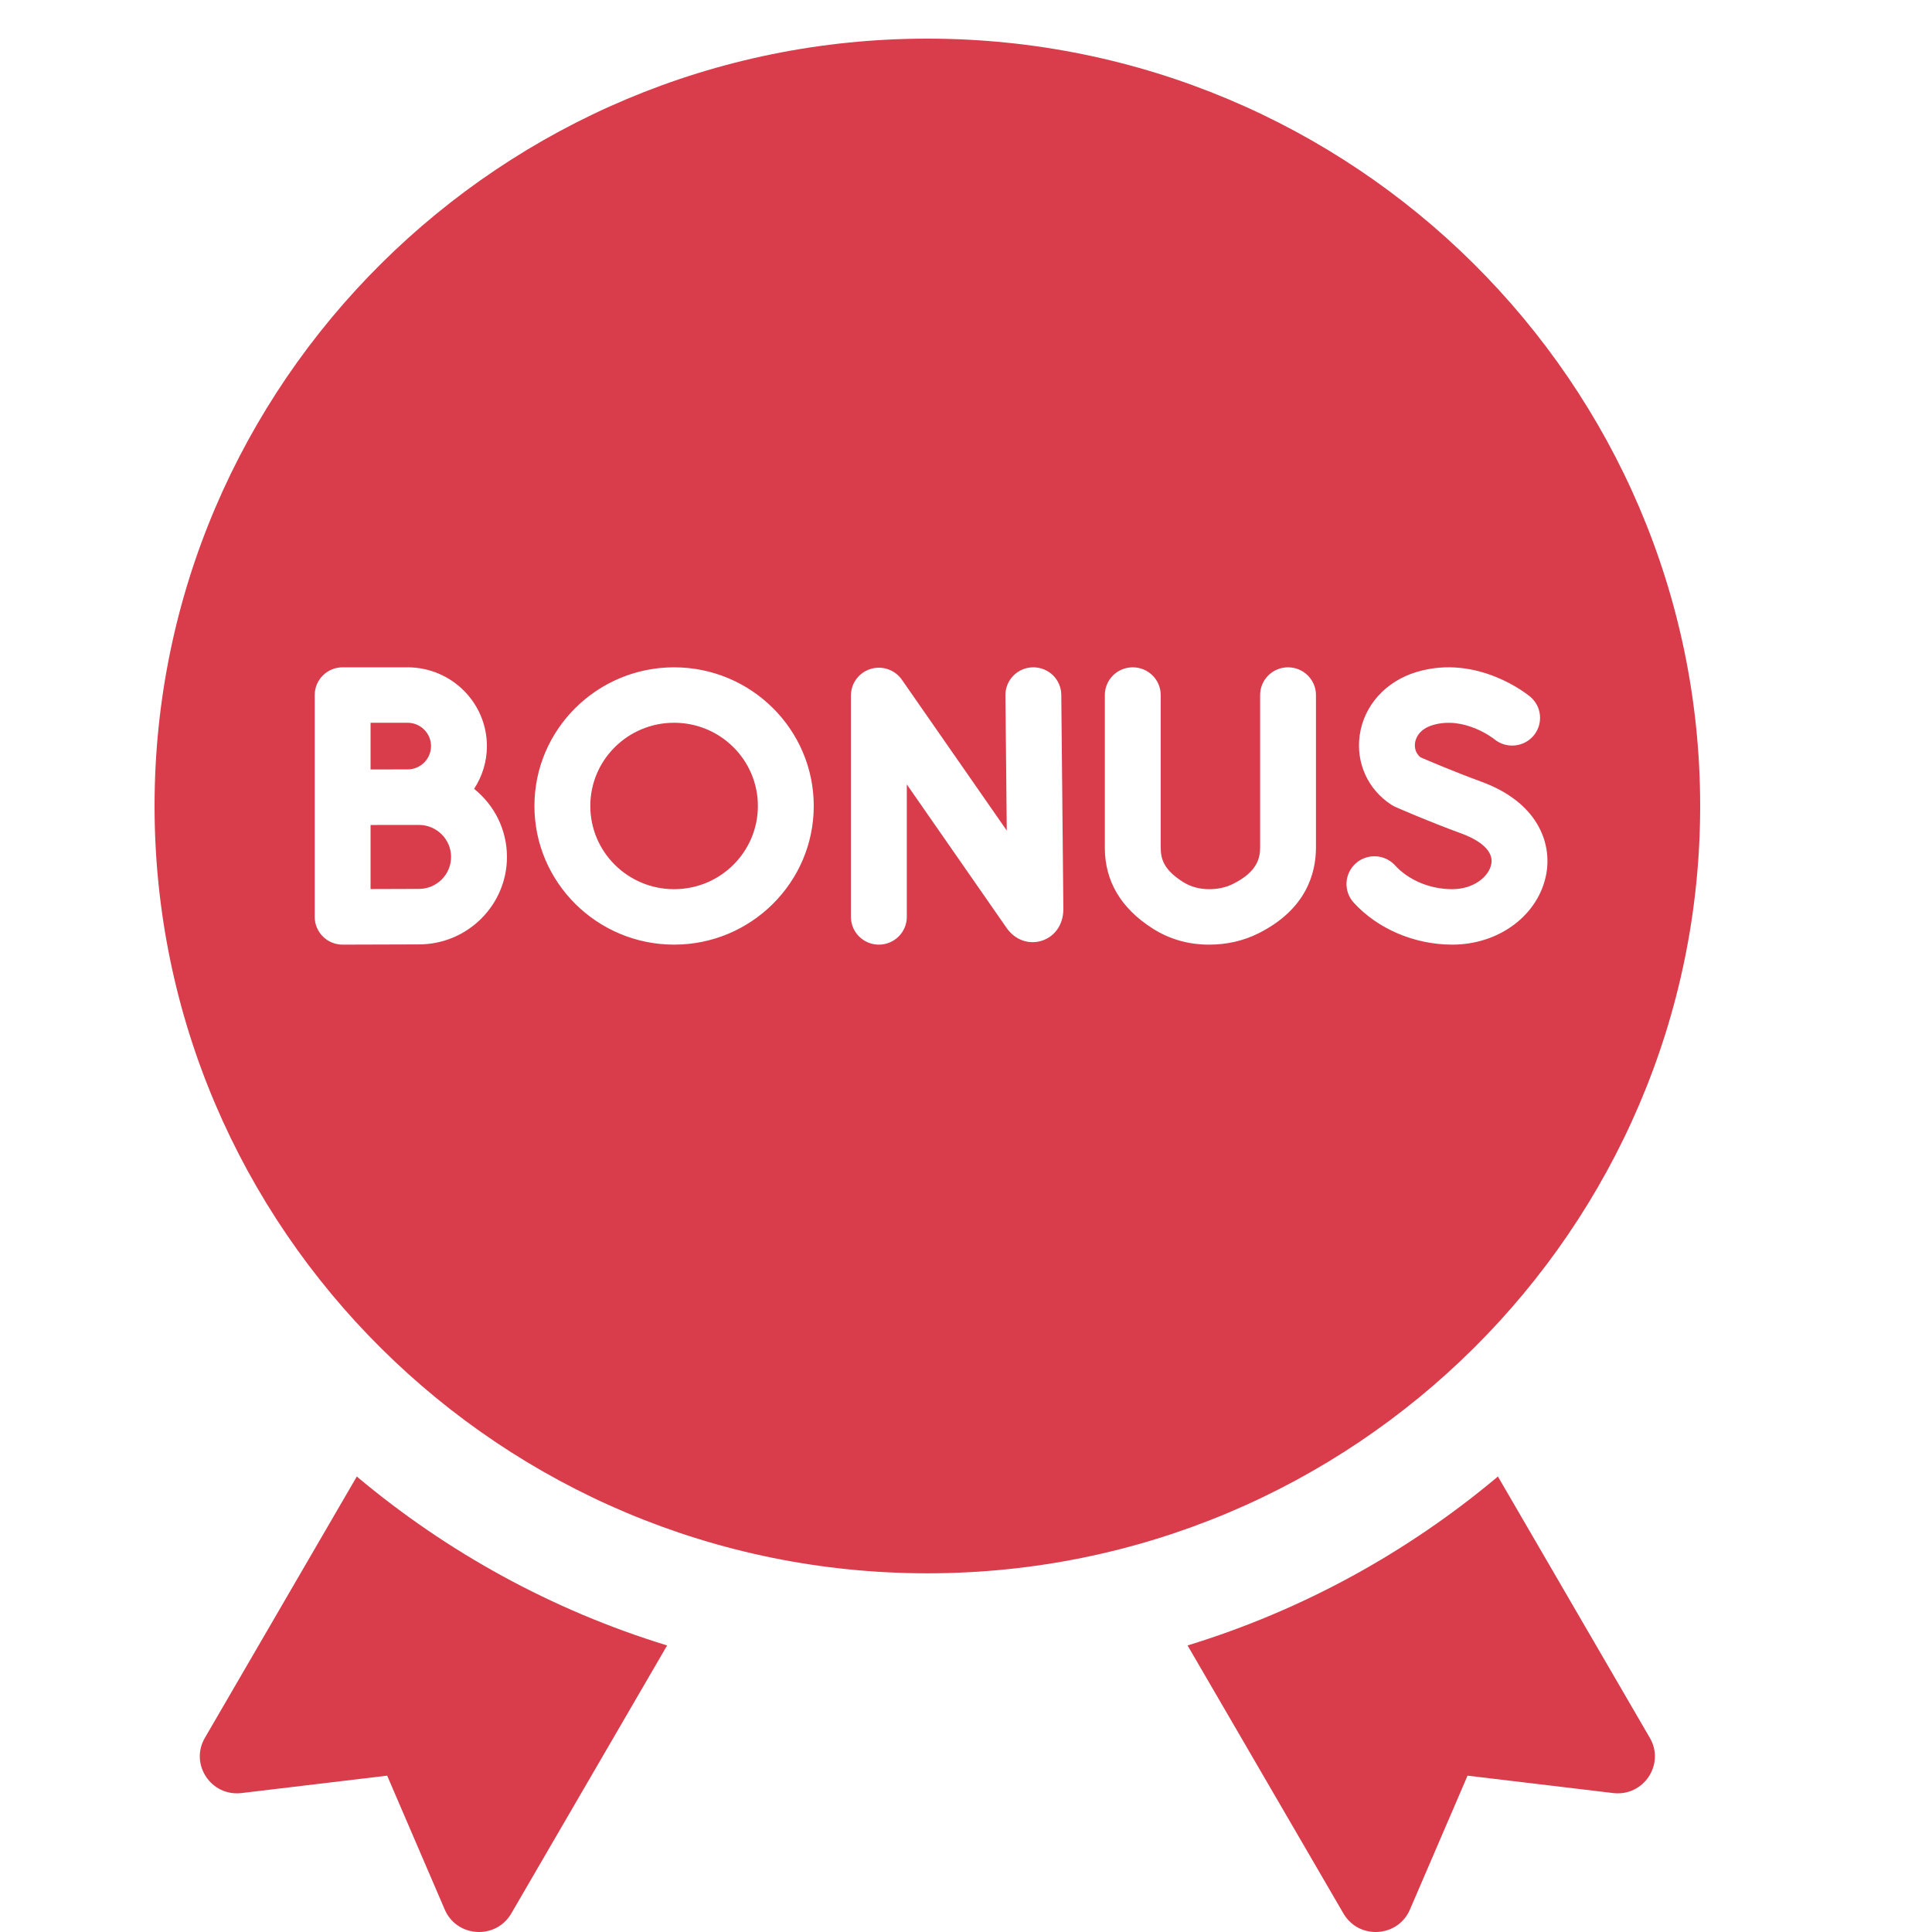
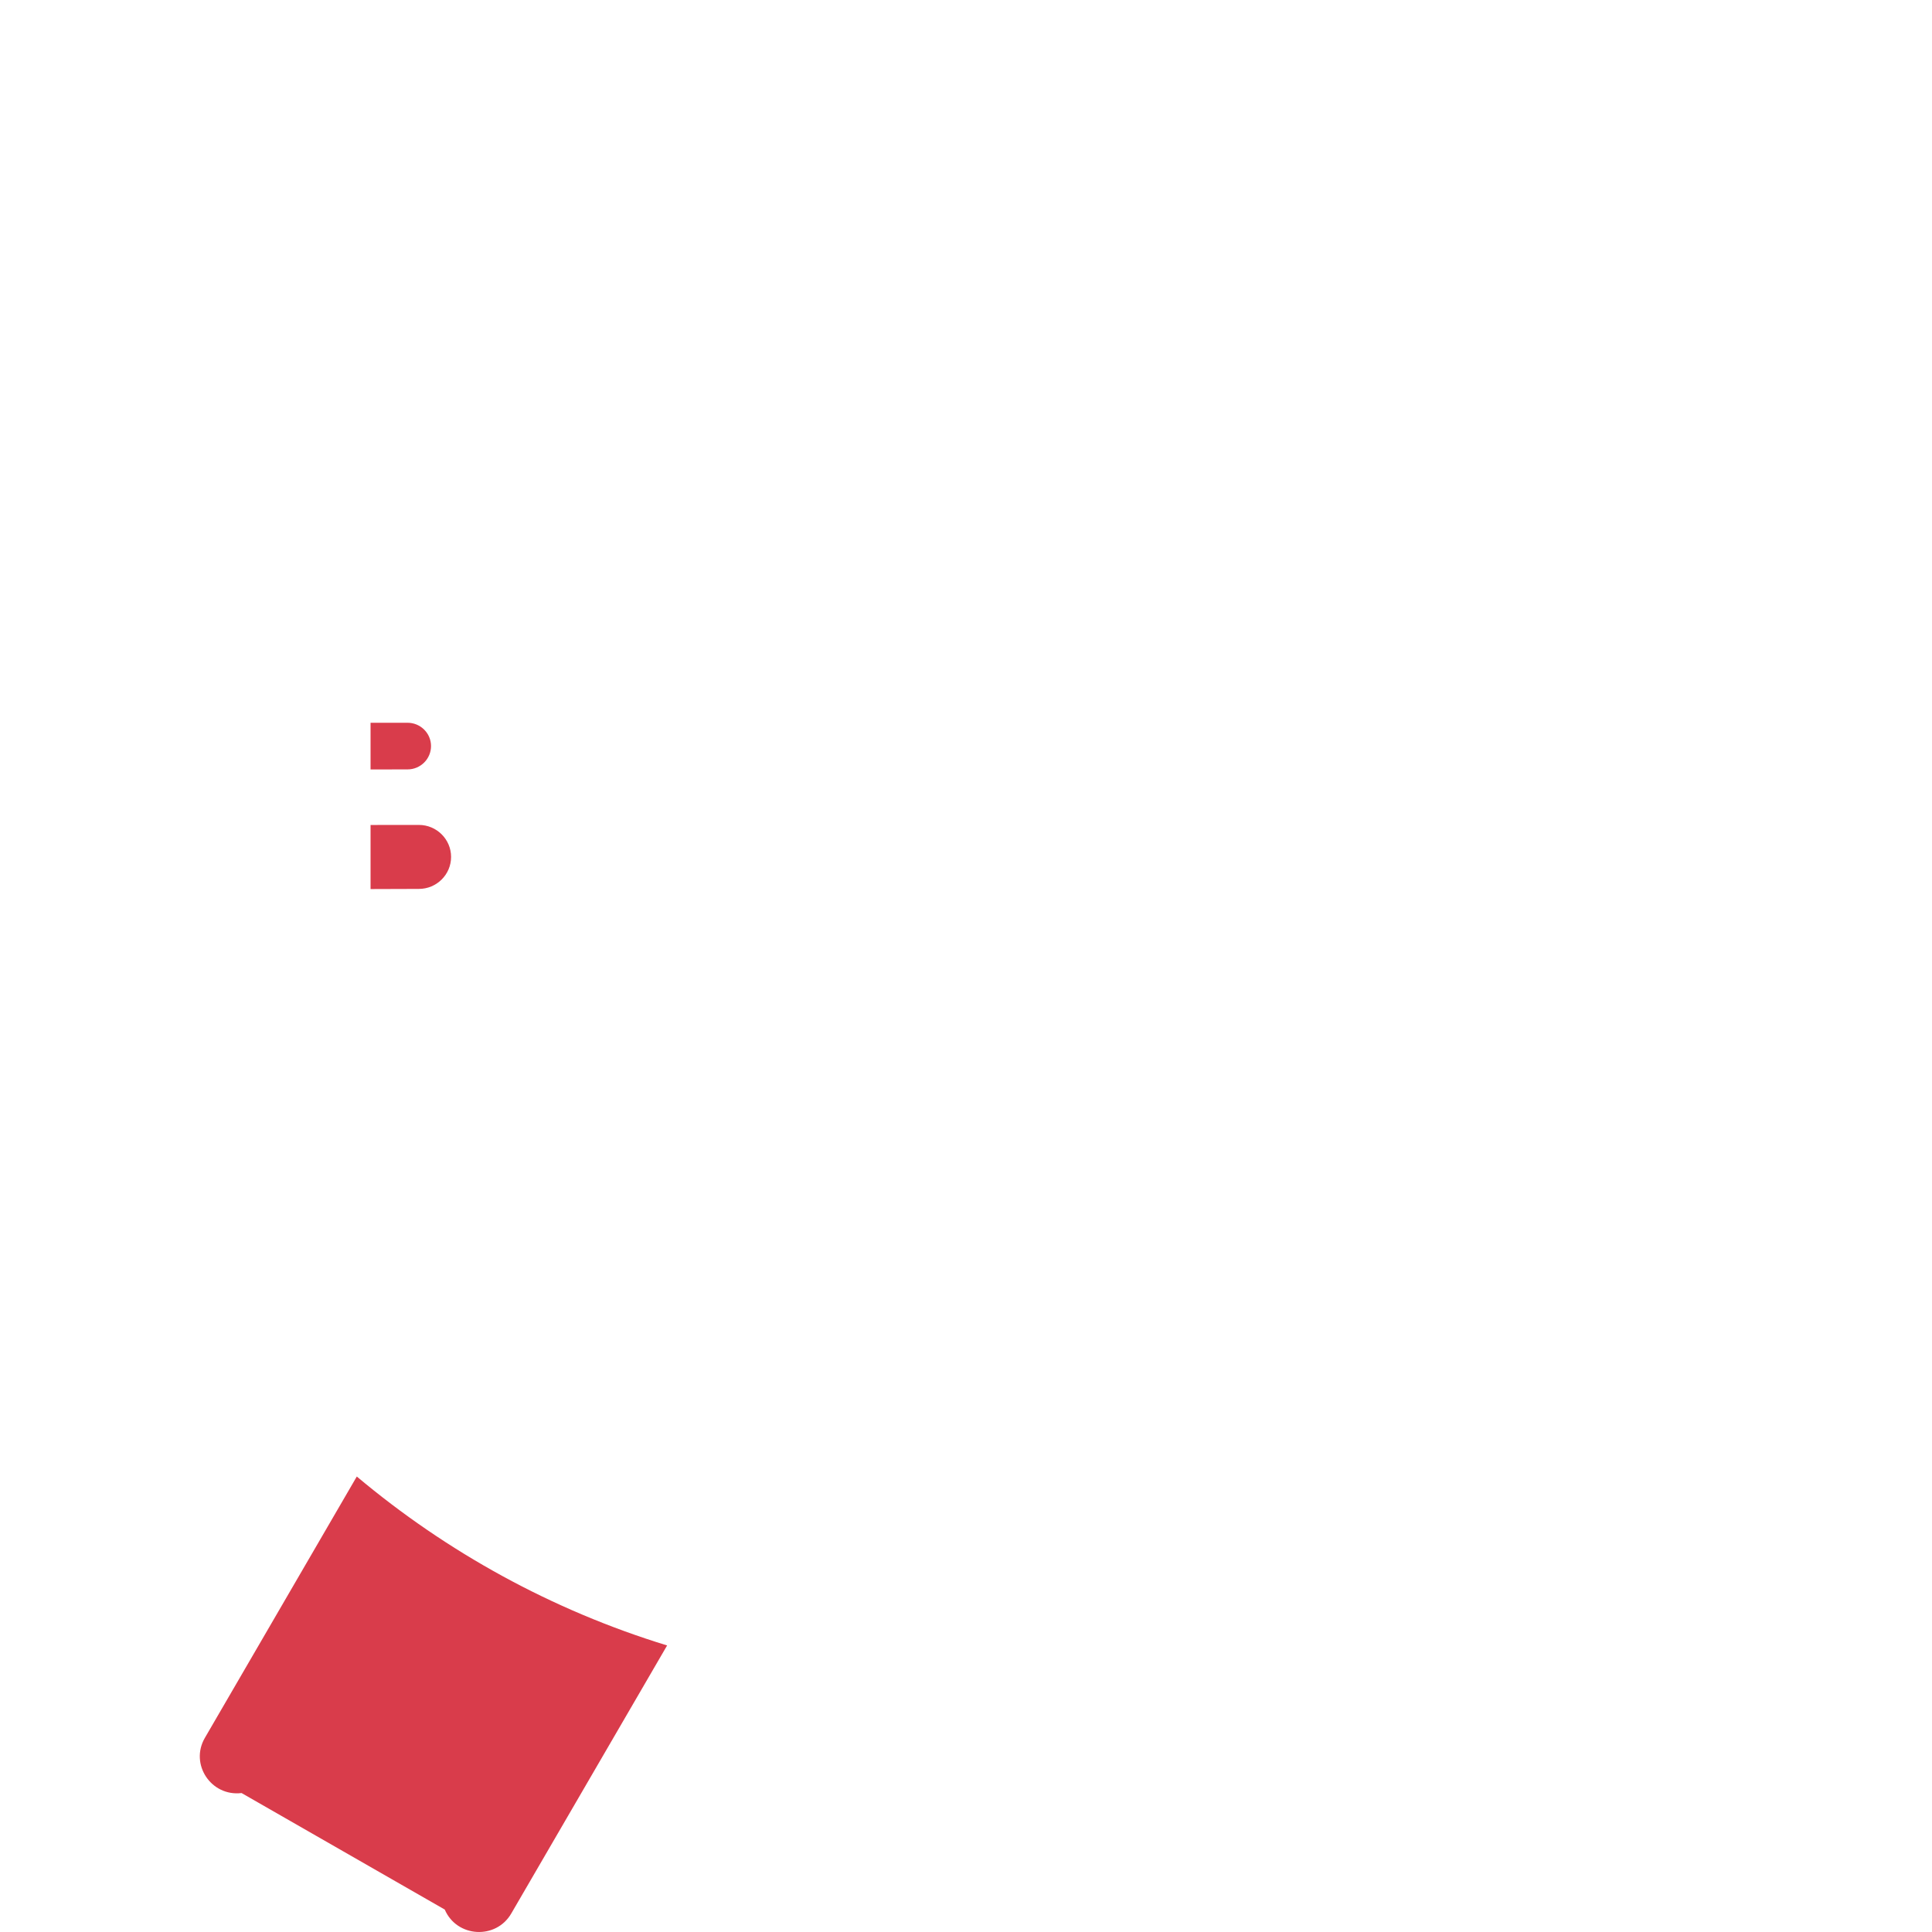
<svg xmlns="http://www.w3.org/2000/svg" width="50" height="50" viewBox="0 0 50 50" fill="none">
-   <path d="M17.446 23.012C18.643 23.012 19.614 22.048 19.614 20.858C19.614 19.669 18.643 18.705 17.446 18.705C16.248 18.705 15.277 19.669 15.277 20.858C15.277 22.048 16.248 23.012 17.446 23.012Z" fill="#D93C4B" />
  <path d="M10.547 19.912C10.883 19.912 11.155 19.641 11.155 19.308C11.155 18.976 10.883 18.705 10.547 18.705H9.59V19.913H9.952C10.2 19.913 10.426 19.912 10.547 19.912Z" fill="#D93C4B" />
  <path d="M10.841 21.349H9.953C9.834 21.349 9.71 21.35 9.59 21.351V23.009C10.054 23.007 10.611 23.005 10.841 23.005C11.3 23.005 11.674 22.634 11.674 22.177C11.674 21.721 11.3 21.349 10.841 21.349Z" fill="#D93C4B" />
-   <path d="M44 20.858C44 9.908 35.028 1 24 1C12.972 1 4 9.908 4 20.858C4 31.808 12.972 40.717 24 40.717C35.028 40.717 44 31.808 44 20.858ZM10.841 24.441C10.415 24.441 8.871 24.447 8.871 24.447C8.87 24.447 8.869 24.447 8.867 24.447C8.676 24.447 8.493 24.372 8.357 24.238C8.221 24.103 8.145 23.92 8.145 23.73V17.987C8.145 17.591 8.468 17.27 8.867 17.27H10.547C11.68 17.27 12.601 18.184 12.601 19.309C12.601 19.717 12.478 20.096 12.27 20.415C12.788 20.831 13.12 21.466 13.12 22.177C13.12 23.425 12.098 24.441 10.841 24.441ZM17.446 24.447C15.453 24.447 13.831 22.837 13.831 20.858C13.831 18.879 15.453 17.27 17.446 17.27C19.439 17.27 21.06 18.879 21.06 20.858C21.06 22.837 19.439 24.447 17.446 24.447ZM26.956 24.348C26.62 24.452 26.266 24.323 26.053 24.018L23.468 20.3V23.73C23.468 24.126 23.144 24.447 22.745 24.447C22.346 24.447 22.022 24.126 22.022 23.73V17.998C22.022 17.684 22.228 17.406 22.53 17.313C22.832 17.219 23.16 17.332 23.34 17.59L26.055 21.494L26.02 17.994C26.017 17.598 26.337 17.273 26.736 17.27H26.743C27.139 17.27 27.462 17.586 27.466 17.98L27.52 23.529C27.52 23.923 27.299 24.242 26.956 24.348ZM34.057 21.934C34.057 22.607 33.799 23.539 32.57 24.154C32.18 24.349 31.75 24.447 31.292 24.447C31.291 24.447 31.29 24.447 31.288 24.447C30.757 24.447 30.268 24.307 29.834 24.032C29.011 23.509 28.593 22.805 28.593 21.939V17.987C28.593 17.591 28.917 17.27 29.316 17.27C29.715 17.27 30.039 17.591 30.039 17.987V21.939C30.039 22.25 30.137 22.52 30.612 22.822C30.813 22.949 31.035 23.011 31.29 23.012H31.292C31.526 23.012 31.731 22.966 31.919 22.871C32.533 22.564 32.612 22.209 32.612 21.934V17.987C32.612 17.591 32.935 17.27 33.334 17.27C33.734 17.27 34.057 17.591 34.057 17.987V21.934H34.057ZM35.034 23.36C34.766 23.067 34.789 22.613 35.084 22.346C35.38 22.08 35.837 22.103 36.105 22.396C36.457 22.782 37.01 23.012 37.585 23.012C38.144 23.012 38.538 22.68 38.595 22.359C38.672 21.932 38.091 21.67 37.837 21.577C36.94 21.249 36.144 20.897 36.11 20.882C36.076 20.866 36.042 20.848 36.01 20.828C35.4 20.433 35.086 19.741 35.19 19.021C35.301 18.254 35.866 17.629 36.664 17.39C38.244 16.918 39.545 17.983 39.599 18.028C39.905 18.283 39.944 18.736 39.688 19.04C39.432 19.342 38.978 19.382 38.673 19.13C38.65 19.112 37.895 18.521 37.081 18.765C36.71 18.876 36.636 19.123 36.621 19.225C36.611 19.298 36.605 19.473 36.763 19.599C36.966 19.687 37.627 19.97 38.337 20.23C39.797 20.765 40.163 21.811 40.019 22.611C39.827 23.675 38.804 24.447 37.585 24.447C36.609 24.447 35.655 24.041 35.034 23.36Z" fill="#D93C4B" />
-   <path d="M5.302 44.976C4.905 45.658 5.463 46.499 6.252 46.404L10.02 45.954L11.51 49.419C11.822 50.144 12.834 50.204 13.231 49.522L17.265 42.584C14.284 41.671 11.561 40.167 9.234 38.212L5.302 44.976Z" fill="#D93C4B" />
-   <path d="M38.766 38.212C36.439 40.167 33.716 41.671 30.734 42.584L34.769 49.522C35.166 50.204 36.178 50.144 36.489 49.419L37.98 45.954L41.748 46.404C42.537 46.499 43.095 45.658 42.698 44.976L38.766 38.212Z" fill="#D93C4B" />
+   <path d="M5.302 44.976C4.905 45.658 5.463 46.499 6.252 46.404L11.51 49.419C11.822 50.144 12.834 50.204 13.231 49.522L17.265 42.584C14.284 41.671 11.561 40.167 9.234 38.212L5.302 44.976Z" fill="#D93C4B" />
</svg>